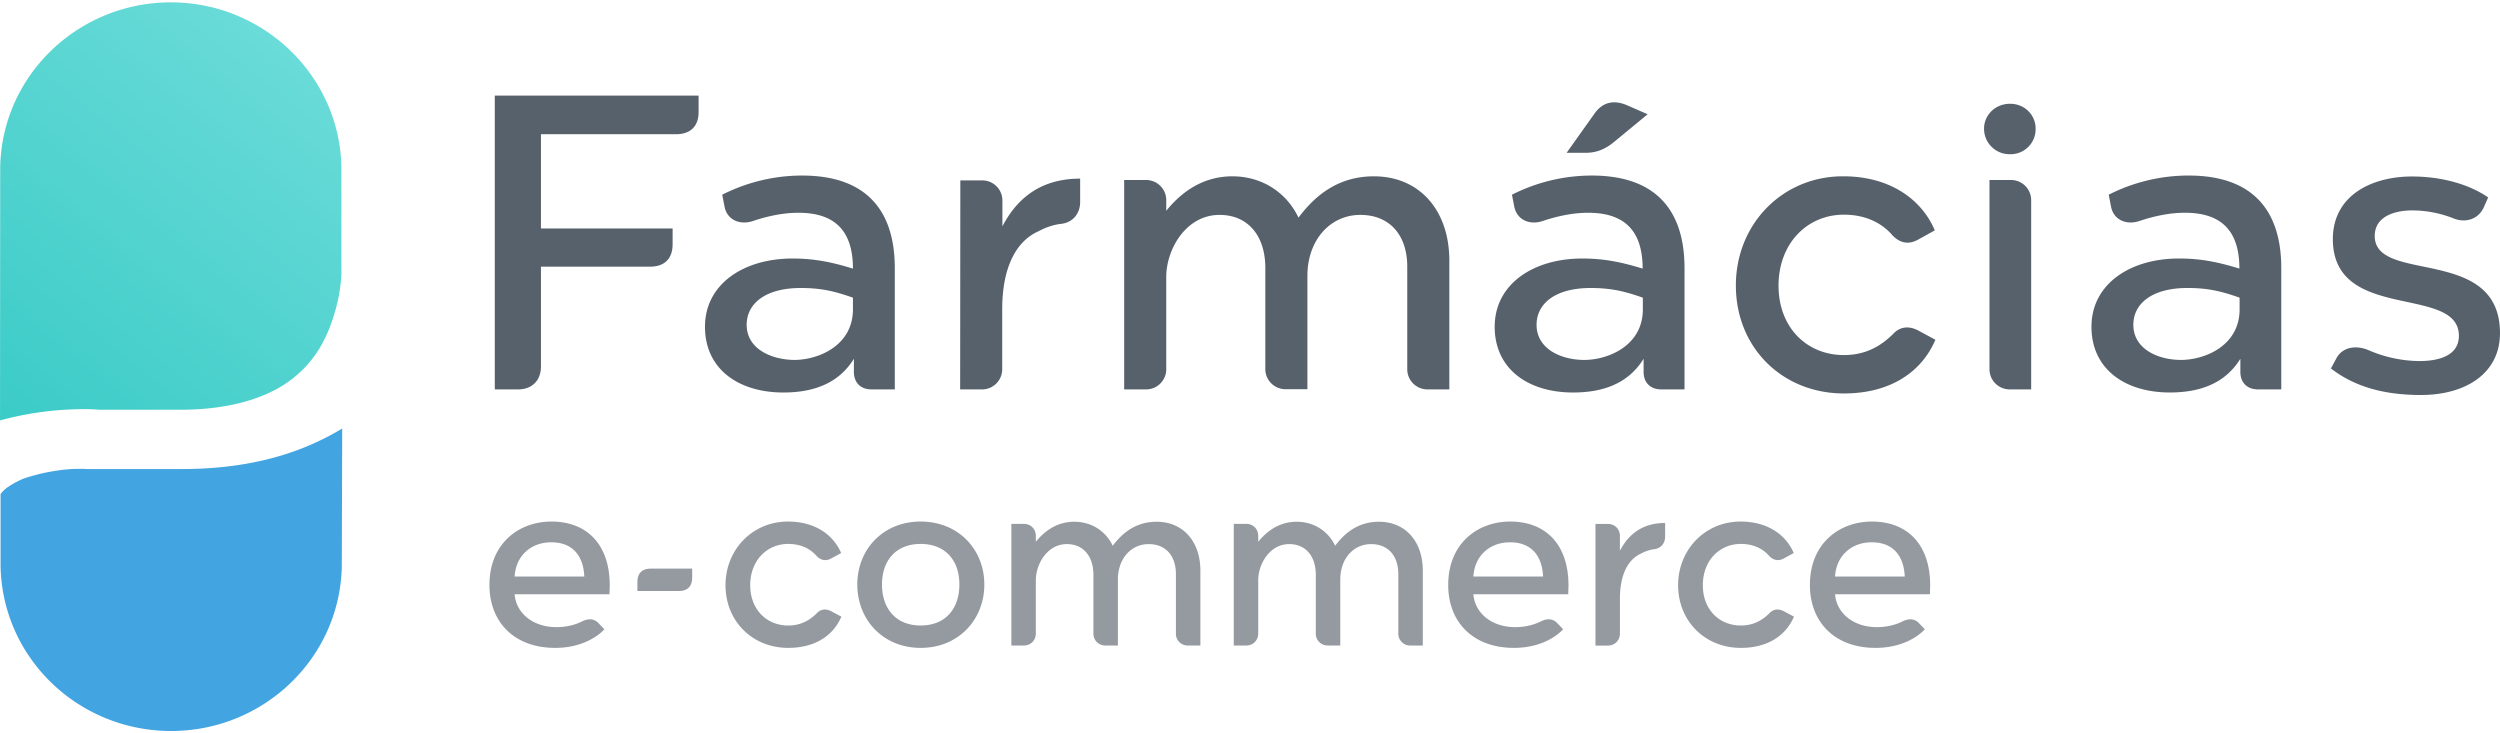
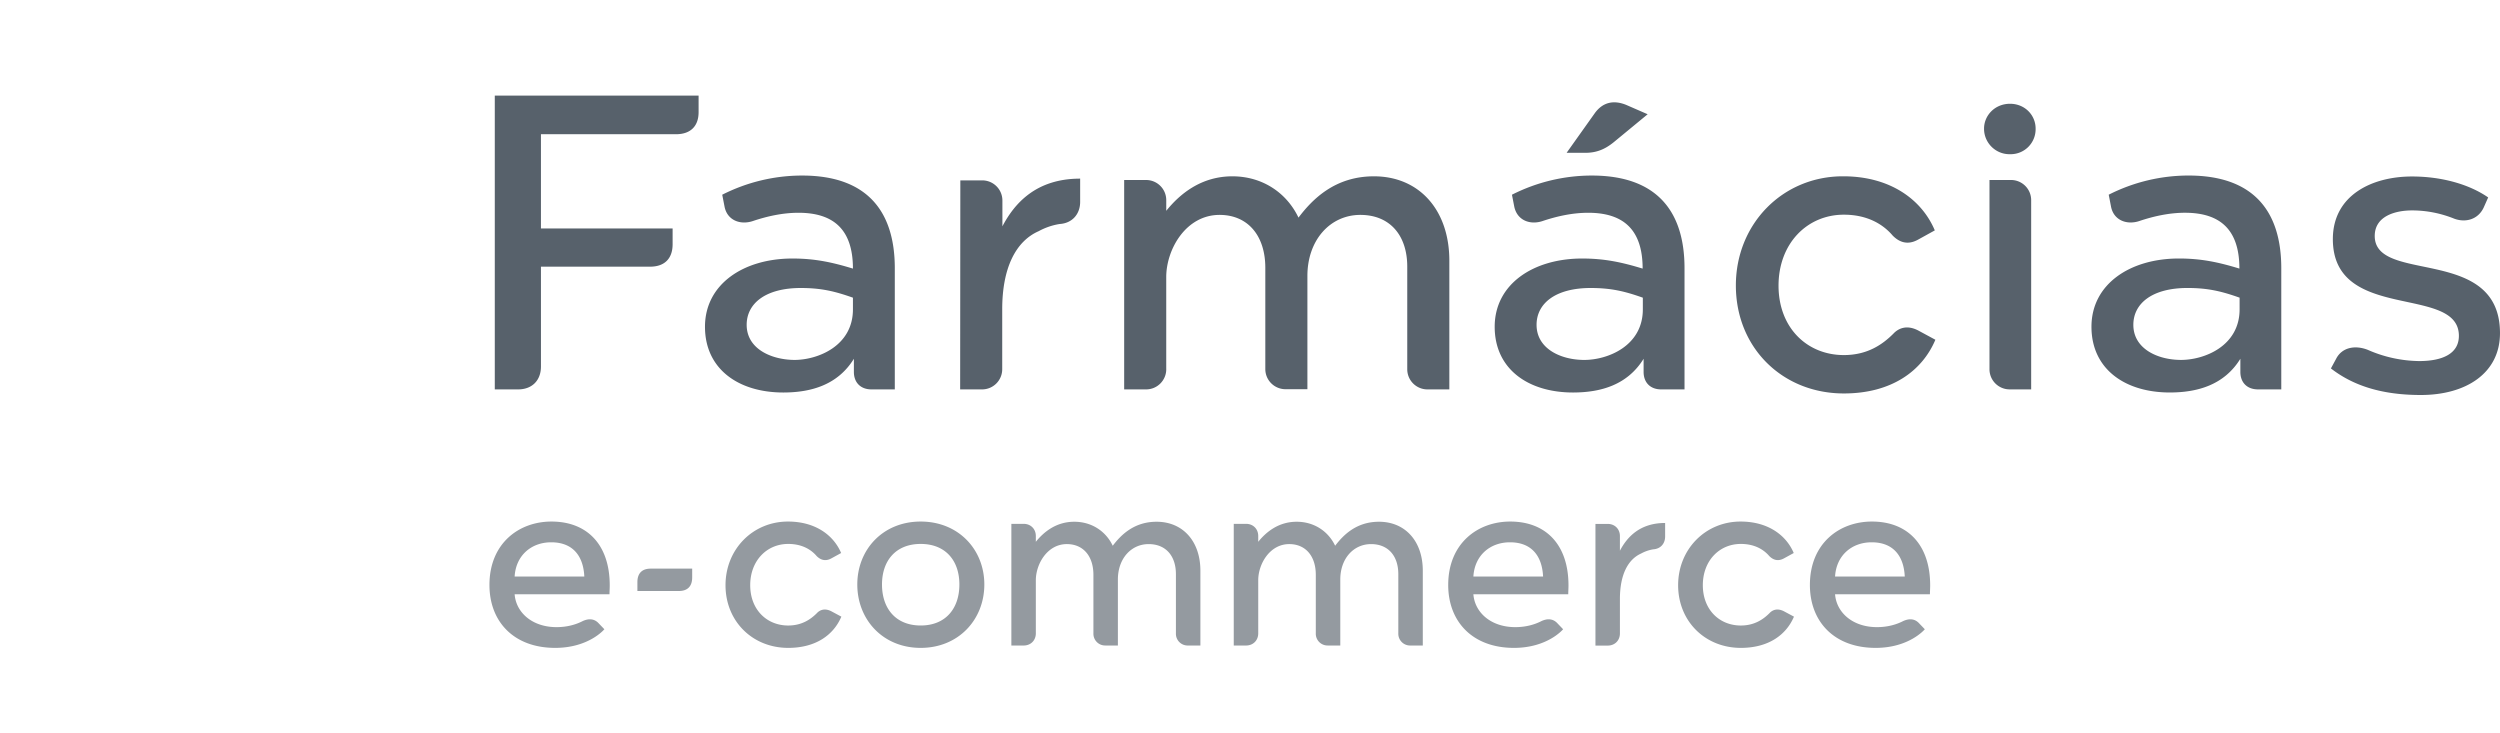
<svg xmlns="http://www.w3.org/2000/svg" width="150" height="44" fill="none">
  <path d="M145.253 23.7c2.699 0 4.746-1.303 4.746-3.71 0-5.294-7.515-2.932-7.515-5.83 0-1.232 1.303-1.535 2.234-1.535h.011c.873 0 1.734.175 2.536.5.675.245 1.42.047 1.757-.674l.268-.605c-1.106-.768-2.746-1.257-4.572-1.257-2.408 0-4.747 1.129-4.747 3.758 0 5.026 7.562 2.699 7.562 5.805 0 1.059-.966 1.512-2.385 1.512a7.87 7.87 0 0 1-3.083-.674c-.744-.291-1.535-.163-1.896.535l-.314.581c1.349 1.047 3.083 1.594 5.398 1.594Zm-17.252-4.211c0-1.28 1.128-2.21 3.245-2.21 1.233 0 2.048.197 3.13.581v.698c0 2.21-2.118 3.037-3.514 3.037s-2.861-.664-2.861-2.106Zm7.48 3.874h1.396v-7.271c0-3.443-1.687-5.56-5.561-5.56-1.663 0-3.304.395-4.793 1.15l.14.722c.163.815.942 1.105 1.687.861.861-.29 1.803-.5 2.745-.5 2.094 0 3.269.989 3.269 3.35-1.256-.384-2.292-.605-3.63-.605-2.931 0-5.246 1.536-5.246 4.095 0 2.548 2.024 3.944 4.7 3.944 1.663 0 3.269-.454 4.234-2.024v.79c0 .617.384 1.048 1.059 1.048ZM119.043 7.716v.012c0 .837.686 1.524 1.524 1.524h.07c.837 0 1.5-.675 1.5-1.501v-.035c0-.814-.651-1.49-1.535-1.49-.908 0-1.559.699-1.559 1.49Zm1.57 15.647h1.257V12.009a1.21 1.21 0 0 0-1.21-1.21h-1.291V22.153c0 .675.546 1.21 1.21 1.21h.034Zm-16.461-6.236c0 3.735 2.792 6.48 6.48 6.48 2.862 0 4.7-1.35 5.491-3.222l-1.035-.559c-.698-.36-1.199-.116-1.489.198-.629.628-1.536 1.28-2.967 1.28-2.21 0-3.92-1.64-3.92-4.165 0-2.524 1.71-4.258 3.92-4.258 1.419 0 2.362.582 2.932 1.257.314.314.814.628 1.512.244l1.012-.559c-.768-1.826-2.652-3.245-5.491-3.245-3.629-.012-6.445 2.85-6.445 6.55ZM93.996 9.17h1.106c.674 0 1.175-.198 1.71-.628l2.047-1.687-1.28-.558c-.767-.314-1.419-.163-1.896.5L93.996 9.17ZM92.194 19.49c0-1.28 1.129-2.21 3.246-2.21 1.233 0 2.048.197 3.13.581v.698c0 2.21-2.118 3.037-3.514 3.037s-2.862-.664-2.862-2.106Zm7.48 3.874h1.397v-7.271c0-3.443-1.687-5.56-5.561-5.56-1.664 0-3.304.395-4.793 1.15l.14.722c.174.815.942 1.105 1.686.861.861-.29 1.803-.5 2.746-.5 2.094 0 3.269.989 3.269 3.35-1.257-.384-2.292-.605-3.63-.605-2.931 0-5.247 1.536-5.247 4.095 0 2.548 2.025 3.944 4.7 3.944 1.664 0 3.27-.454 4.235-2.024v.79c0 .617.384 1.048 1.059 1.048Zm-29.7-1.245v-5.49c0-1.665 1.176-3.735 3.2-3.735 1.687 0 2.745 1.233 2.745 3.176v6.072c0 .675.547 1.21 1.21 1.21h1.315v-6.794c0-2.163 1.373-3.664 3.176-3.664 1.78 0 2.815 1.233 2.815 3.106v6.154c0 .675.547 1.21 1.21 1.21h1.315v-7.725c0-3.036-1.804-5.06-4.526-5.06-2.338 0-3.688 1.373-4.525 2.478-.722-1.513-2.188-2.478-3.967-2.478-1.873 0-3.153 1.058-3.967 2.07v-.639c0-.675-.547-1.21-1.21-1.21h-1.315v12.564h1.315c.675 0 1.21-.547 1.21-1.21v-.035Zm-12.365 1.245h1.314c.675 0 1.21-.547 1.21-1.21v-3.595c0-2.524.837-4.095 2.187-4.688.384-.21.814-.36 1.256-.43.768-.047 1.233-.605 1.233-1.327v-1.396c-2.652 0-3.943 1.49-4.665 2.862v-1.547c0-.675-.546-1.21-1.21-1.21H57.62l-.011 12.54Zm-12.809-3.874c0-1.28 1.129-2.21 3.246-2.21 1.233 0 2.047.197 3.13.581v.698c0 2.21-2.118 3.037-3.514 3.037-1.384-.012-2.862-.664-2.862-2.106Zm7.492 3.874h1.396v-7.271c0-3.443-1.687-5.56-5.56-5.56-1.664 0-3.305.395-4.794 1.15l.14.722c.163.815.942 1.105 1.687.861.86-.29 1.803-.5 2.745-.5 2.094 0 3.27.989 3.27 3.35-1.257-.384-2.292-.605-3.63-.605-2.932 0-5.247 1.536-5.247 4.095 0 2.548 2.024 3.944 4.7 3.944 1.663 0 3.269-.454 4.234-2.024v.79c0 .617.384 1.048 1.059 1.048Zm-22.603 0h1.396c.837 0 1.372-.535 1.372-1.373V16h6.55c.86 0 1.35-.477 1.35-1.35v-.942h-7.9V8.053h8.109c.86 0 1.35-.477 1.35-1.326v-.989H29.687v17.625Z" fill="#57616B" />
-   <path d="M.012 10.03C.116 4.47 4.782.05 10.435.142c5.514.105 9.947 4.49 10.051 9.888v6.457a9.898 9.898 0 0 1-.442 2.396c-.21.71-.5 1.396-.884 2.036a6.814 6.814 0 0 1-2.64 2.466c-1.455.768-3.386 1.199-5.69 1.199H6.027c-.174 0-.442-.035-.85-.035h-.139c-1.698 0-3.397.233-5.037.675L.012 10.03Z" fill="url(#a)" />
-   <path d="M20.508 33.97c-.105 5.561-4.77 9.982-10.424 9.889C4.57 43.754.138 39.403.034 33.971v-4.328c.104-.14.232-.268.371-.372.303-.21.617-.384.954-.535a11.31 11.31 0 0 1 2.06-.5c.442-.07.895-.105 1.349-.105.151 0 .29 0 .442.011h5.712c3.048 0 5.747-.535 8.05-1.605a15.312 15.312 0 0 0 1.56-.826l-.024 8.26Z" fill="#42A4E1" />
  <path d="M112.3 32.538c-1.217 0-2.126.81-2.196 2.056h4.182c-.056-1.217-.672-2.056-1.986-2.056Zm-3.706 2.559c0-2.49 1.762-3.804 3.72-3.804 2.14 0 3.496 1.385 3.496 3.832 0 .182-.014.378-.014.531h-5.692c.084 1.091 1.049 1.972 2.518 1.972.713 0 1.244-.196 1.566-.363.336-.154.685-.168.965.14l.336.35s-.924 1.118-2.951 1.118c-2.476 0-3.944-1.566-3.944-3.776ZM100.688 35.111c0-2.154 1.636-3.818 3.748-3.818 1.65 0 2.741.825 3.188 1.888l-.587.322c-.406.223-.699.042-.881-.14-.336-.392-.881-.727-1.706-.727-1.287 0-2.28 1.006-2.28 2.475 0 1.468.993 2.42 2.28 2.42.825 0 1.356-.378 1.72-.742.168-.182.461-.322.867-.112l.601.322c-.461 1.09-1.524 1.874-3.188 1.874-2.14 0-3.762-1.594-3.762-3.762ZM95.727 38.735v-7.3h.74c.42 0 .728.308.728.727v.881c.42-.797 1.175-1.664 2.713-1.664v.811c0 .42-.266.741-.713.77a2.247 2.247 0 0 0-.727.251c-.784.35-1.273 1.259-1.273 2.727v2.07c0 .42-.308.727-.727.727h-.741ZM90.599 32.538c-1.217 0-2.126.81-2.196 2.056h4.182c-.056-1.217-.672-2.056-1.986-2.056Zm-3.706 2.559c0-2.49 1.762-3.804 3.72-3.804 2.14 0 3.496 1.385 3.496 3.832 0 .182-.014.378-.014.531h-5.692c.084 1.091 1.049 1.972 2.517 1.972.714 0 1.245-.196 1.567-.363.335-.154.685-.168.965.14l.335.35s-.923 1.118-2.95 1.118c-2.476 0-3.944-1.566-3.944-3.776ZM75.494 38.004c0 .42-.308.727-.727.727h-.742v-7.3h.742c.42 0 .727.307.727.727v.35c.475-.588 1.217-1.203 2.307-1.203 1.035 0 1.888.56 2.308 1.44.49-.643 1.273-1.44 2.63-1.44 1.58 0 2.629 1.175 2.629 2.937v4.489h-.742a.706.706 0 0 1-.727-.727V34.45c0-1.09-.601-1.804-1.636-1.804-1.05 0-1.846.867-1.846 2.126v3.958h-.742a.706.706 0 0 1-.727-.727v-3.51c0-1.133-.615-1.847-1.594-1.847-1.175 0-1.86 1.203-1.86 2.168v3.189ZM62.15 38.004c0 .42-.308.727-.727.727h-.741v-7.3h.74c.42 0 .728.307.728.727v.35c.476-.588 1.217-1.203 2.308-1.203 1.035 0 1.888.56 2.307 1.44.49-.643 1.273-1.44 2.63-1.44 1.58 0 2.629 1.175 2.629 2.937v4.489h-.742a.705.705 0 0 1-.727-.727V34.45c0-1.09-.601-1.804-1.636-1.804-1.049 0-1.846.867-1.846 2.126v3.958h-.741a.705.705 0 0 1-.727-.727v-3.51c0-1.133-.616-1.847-1.595-1.847-1.175 0-1.86 1.203-1.86 2.168v3.189ZM55.242 32.636c-1.497 0-2.322 1.006-2.322 2.433 0 1.44.825 2.461 2.322 2.461 1.496 0 2.321-1.02 2.321-2.461 0-1.427-.825-2.433-2.322-2.433Zm-3.804 2.433c0-2.098 1.538-3.776 3.803-3.776 2.266 0 3.819 1.678 3.819 3.776 0 2.112-1.553 3.804-3.819 3.804-2.265 0-3.803-1.692-3.803-3.804ZM43.531 35.111c0-2.154 1.636-3.818 3.748-3.818 1.65 0 2.741.825 3.189 1.888l-.587.322c-.406.223-.7.042-.882-.14-.335-.392-.88-.727-1.706-.727-1.286 0-2.28 1.006-2.28 2.475 0 1.468.994 2.42 2.28 2.42.825 0 1.357-.378 1.72-.742.168-.182.462-.322.868-.112l.601.322c-.462 1.09-1.524 1.874-3.189 1.874-2.14 0-3.762-1.594-3.762-3.762ZM38.244 34.928c0-.531.28-.81.797-.81h2.49v.53c0 .532-.28.812-.797.812h-2.49v-.532ZM33.073 32.538c-1.216 0-2.125.81-2.195 2.056h4.181c-.056-1.217-.671-2.056-1.986-2.056Zm-3.706 2.559c0-2.49 1.762-3.804 3.72-3.804 2.14 0 3.497 1.385 3.497 3.832 0 .182-.014.378-.014.531h-5.692c.084 1.091 1.049 1.972 2.517 1.972.713 0 1.245-.196 1.566-.363.336-.154.686-.168.965.14l.336.35s-.923 1.118-2.951 1.118c-2.475 0-3.944-1.566-3.944-3.776Z" fill="#949AA0" />
  <defs>
    <linearGradient id="a" x1="-.011" y1="25.933" x2="22.796" y2="-2.746" gradientUnits="userSpaceOnUse">
      <stop stop-color="#3ACBC7" />
      <stop offset=".795" stop-color="#6ADBD8" />
    </linearGradient>
  </defs>
</svg>